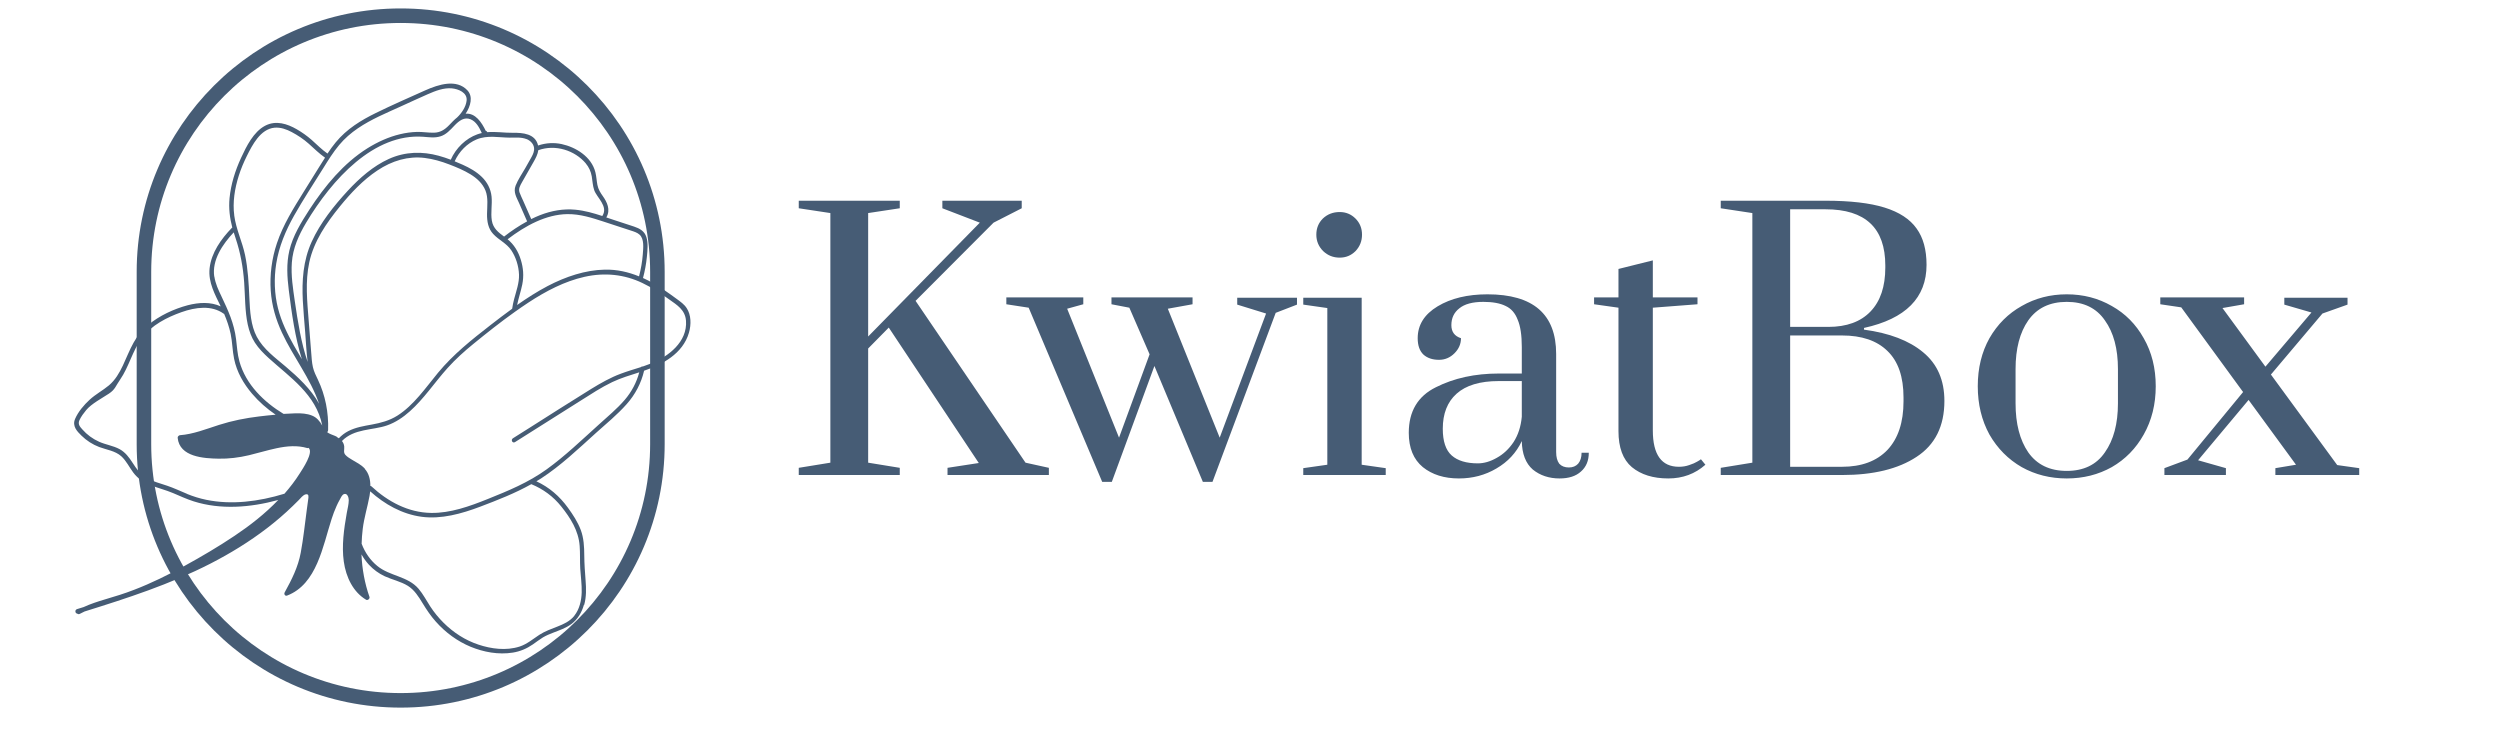
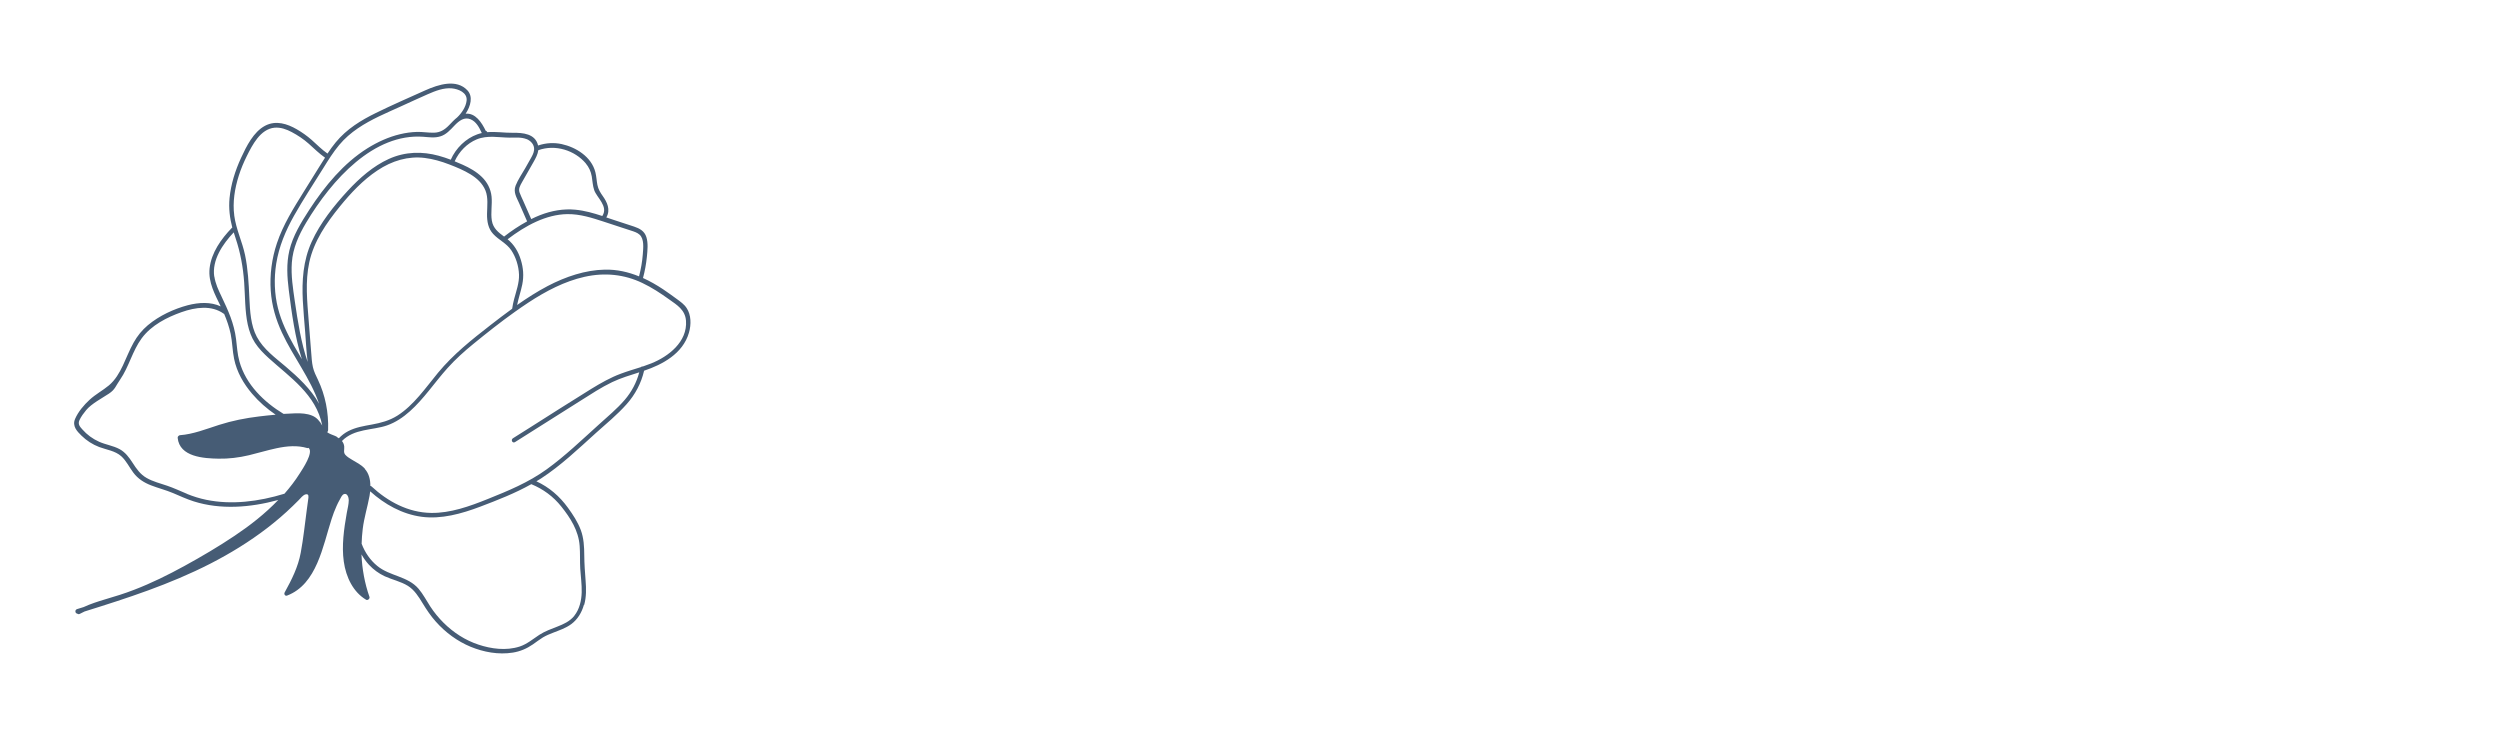
<svg xmlns="http://www.w3.org/2000/svg" width="258" height="78" viewBox="0 0 258 78" fill="none">
-   <path d="M41.35 1.62H41.35C26.717 1.62 14.855 13.458 14.855 28.061V45.836C14.855 60.438 26.717 72.276 41.35 72.276H41.35C55.982 72.276 67.844 60.438 67.844 45.836V28.061C67.844 13.458 55.982 1.62 41.35 1.62Z" stroke="#465C75" stroke-width="1.5" />
  <path d="M60.287 62.427C60.518 61.596 60.5 60.751 60.435 59.93C60.368 59.06 60.304 58.199 60.297 57.321C60.292 56.412 60.244 55.521 59.937 54.698C59.62 53.855 59.122 53.105 58.617 52.408C57.743 51.198 56.67 50.279 55.356 49.67C55.513 49.57 55.673 49.48 55.83 49.381C57.867 48.06 59.669 46.337 61.494 44.688C62.562 43.729 63.704 42.799 64.667 41.713C65.549 40.725 66.177 39.54 66.471 38.257L66.488 38.251C68.33 37.629 70.468 36.52 71.099 34.336C71.35 33.467 71.322 32.498 70.87 31.805C70.611 31.397 70.219 31.134 69.848 30.858C69.381 30.515 68.911 30.178 68.428 29.851C67.764 29.411 67.076 29.015 66.358 28.69C66.552 27.966 66.684 27.241 66.758 26.509C66.823 25.845 66.902 25.091 66.707 24.472C66.509 23.834 65.999 23.572 65.43 23.381C64.738 23.149 64.042 22.923 63.346 22.698C63.086 22.615 62.828 22.527 62.571 22.438C63.049 21.65 62.63 20.831 62.216 20.247C61.964 19.891 61.742 19.543 61.651 19.081C61.565 18.646 61.552 18.194 61.441 17.768C61.035 16.162 59.418 15.186 57.968 14.87C57.18 14.7 56.342 14.74 55.529 15.016C55.529 15.016 55.527 15.007 55.525 14.998C55.244 13.792 53.942 13.69 52.937 13.705C52.058 13.717 51.171 13.564 50.279 13.64C50.267 13.586 50.239 13.547 50.179 13.516C50.163 13.507 50.149 13.508 50.13 13.505C49.719 12.644 49.056 11.633 48.053 11.737C48.569 10.954 48.844 9.962 48.233 9.32C47.118 8.133 45.286 8.696 43.873 9.33C42.177 10.092 40.471 10.833 38.79 11.659C37.27 12.403 35.782 13.307 34.645 14.692C34.342 15.064 34.06 15.447 33.797 15.848C33.211 15.442 32.708 14.921 32.173 14.447C31.693 14.025 31.167 13.651 30.616 13.335C29.668 12.793 28.493 12.377 27.352 12.98C26.162 13.613 25.437 15.081 24.877 16.294C24.266 17.616 23.83 19.022 23.69 20.434C23.584 21.523 23.722 22.518 23.972 23.486C23.96 23.495 23.942 23.502 23.927 23.517C22.828 24.651 21.806 26.081 21.63 27.689C21.473 29.156 22.201 30.408 22.777 31.619C21.753 31.14 20.53 31.2 19.364 31.503C17.958 31.879 16.44 32.568 15.252 33.568C14.658 34.071 14.173 34.665 13.787 35.359C13.36 36.118 13.051 36.94 12.681 37.721C12.323 38.478 11.889 39.225 11.245 39.767C10.597 40.305 9.869 40.682 9.239 41.263C8.665 41.792 8.071 42.487 7.752 43.224C7.423 43.98 7.964 44.522 8.404 44.953C8.929 45.47 9.552 45.872 10.237 46.132C11.003 46.419 11.889 46.523 12.516 47.085C13.029 47.548 13.338 48.212 13.753 48.767C14.227 49.407 14.863 49.808 15.585 50.087C16.33 50.378 17.113 50.571 17.852 50.883C18.564 51.181 19.26 51.511 20 51.744C22.746 52.612 25.79 52.397 28.718 51.596C27.353 53.019 25.806 54.226 24.209 55.295C22.534 56.418 20.806 57.434 19.06 58.392C17.353 59.331 15.612 60.189 13.827 60.872C12.849 61.252 11.862 61.556 10.868 61.847C10.11 62.073 9.36 62.312 8.632 62.649C8.407 62.72 8.182 62.792 7.951 62.86C7.694 62.939 7.751 63.311 7.972 63.325C8.038 63.383 8.128 63.407 8.234 63.352C8.394 63.261 8.561 63.183 8.727 63.105C13.116 61.735 17.526 60.313 21.726 58.16C23.751 57.119 25.725 55.916 27.573 54.495C28.492 53.789 29.374 53.034 30.211 52.221C30.413 52.026 30.617 51.824 30.814 51.626C31.026 51.413 31.266 51.079 31.55 51.015C31.911 50.936 31.842 51.297 31.803 51.563C31.756 51.896 31.712 52.238 31.665 52.571C31.465 54.055 31.312 55.555 31.036 57.038C30.763 58.515 30.109 59.814 29.379 61.136C29.276 61.328 29.434 61.539 29.625 61.465C32.705 60.292 33.313 56.353 34.222 53.56C34.369 53.105 34.532 52.66 34.734 52.218C34.827 52.005 34.931 51.798 35.046 51.596C35.142 51.417 35.289 51.066 35.495 50.992C35.84 50.864 35.99 51.334 35.992 51.613C35.991 52.041 35.867 52.492 35.79 52.921C35.496 54.593 35.249 56.307 35.478 57.946C35.708 59.586 36.46 61.113 37.79 61.898C37.943 61.987 38.196 61.788 38.127 61.592C37.641 60.213 37.368 58.733 37.304 57.213C37.525 57.601 37.777 57.957 38.074 58.281C38.539 58.782 39.092 59.186 39.706 59.472C40.49 59.832 41.353 60.003 42.092 60.459C42.766 60.88 43.199 61.57 43.618 62.261C44.027 62.931 44.458 63.573 44.974 64.149C45.97 65.273 47.201 66.18 48.572 66.748C49.905 67.295 51.431 67.588 52.929 67.348C53.664 67.23 54.348 66.948 54.998 66.498C55.341 66.258 55.671 66.004 56.023 65.785C56.37 65.579 56.733 65.43 57.099 65.29C57.729 65.043 58.385 64.828 58.957 64.407C59.612 63.92 60.044 63.203 60.261 62.412L60.287 62.427ZM64.216 23.502C64.517 23.599 64.816 23.701 65.117 23.797C65.424 23.896 65.764 23.997 66.01 24.223C66.491 24.669 66.389 25.569 66.338 26.233C66.281 26.998 66.145 27.768 65.949 28.522C64.841 28.07 63.666 27.797 62.403 27.827C60.409 27.867 58.386 28.543 56.52 29.518C55.43 30.092 54.386 30.762 53.365 31.478C53.511 30.767 53.753 30.07 53.898 29.36C54.078 28.469 54.002 27.642 53.754 26.827C53.495 25.966 53.04 25.225 52.384 24.694C54.237 23.276 56.361 22.128 58.551 22.097C59.869 22.08 61.112 22.485 62.326 22.882C62.956 23.089 63.586 23.295 64.215 23.502L64.216 23.502ZM60.45 16.863C60.767 17.239 60.979 17.685 61.069 18.201C61.151 18.681 61.166 19.183 61.326 19.633C61.59 20.393 62.796 21.295 62.171 22.267L62.158 22.292C61.251 21.995 60.334 21.73 59.371 21.641C58.16 21.524 56.916 21.739 55.717 22.208C55.417 22.327 55.117 22.462 54.824 22.609L54.005 20.752C53.875 20.453 53.724 20.166 53.614 19.854C53.485 19.475 53.678 19.155 53.872 18.805C54.266 18.108 54.661 17.411 55.057 16.723C55.28 16.333 55.499 15.924 55.553 15.5C57.326 14.865 59.319 15.525 60.448 16.855L60.45 16.863ZM54.347 14.352C54.761 14.524 55.17 14.923 55.119 15.469C55.089 15.81 54.897 16.13 54.732 16.424C54.557 16.737 54.377 17.047 54.199 17.366C53.868 17.945 53.451 18.543 53.209 19.162C52.951 19.836 53.32 20.389 53.559 20.937C53.842 21.572 54.116 22.21 54.399 22.845C53.569 23.296 52.772 23.827 52.021 24.415C51.45 23.993 50.891 23.577 50.758 22.767C50.626 21.966 50.812 21.103 50.73 20.288C50.647 19.474 50.267 18.787 49.731 18.265C49.163 17.709 48.464 17.322 47.75 17C47.476 16.879 47.202 16.757 46.921 16.648C47.384 15.629 48.206 14.794 49.192 14.386C50.327 13.923 51.474 14.197 52.598 14.205C53.18 14.204 53.81 14.14 54.343 14.359L54.347 14.352ZM49.724 13.729C49.567 13.765 49.406 13.807 49.249 13.867C48.081 14.289 47.051 15.269 46.519 16.482C46.109 16.328 45.694 16.187 45.265 16.071C43.603 15.619 41.834 15.627 40.122 16.405C38.522 17.131 37.117 18.358 35.88 19.697C34.458 21.241 33.052 22.999 32.17 24.94C31.269 26.919 31.148 28.993 31.251 31.035C31.309 32.114 31.407 33.184 31.493 34.263C31.573 35.291 31.622 36.334 31.747 37.355C31.072 35.359 30.736 33.21 30.423 31.081C30.237 29.774 30.019 28.45 30.119 27.088C30.226 25.61 30.827 24.268 31.593 22.981C34.27 18.502 38.588 13.74 43.689 14.115C44.267 14.159 44.859 14.258 45.45 14.071C46.035 13.897 46.465 13.417 46.896 12.962C47.385 12.45 47.918 12.049 48.555 12.307C49.135 12.543 49.452 13.14 49.716 13.718L49.724 13.729ZM35.004 14.963C35.569 14.285 36.222 13.725 36.931 13.242C38.324 12.296 39.857 11.669 41.349 10.99C42.276 10.567 43.204 10.137 44.138 9.726C44.943 9.373 45.8 9.04 46.637 9.119C47.276 9.18 48.259 9.542 48.152 10.399C48.077 11.043 47.633 11.69 47.173 12.122C46.876 12.354 46.619 12.639 46.359 12.906C45.885 13.402 45.419 13.679 44.787 13.694C44.199 13.708 43.634 13.599 43.045 13.613C42.456 13.627 41.864 13.711 41.276 13.852C40.109 14.131 38.976 14.643 37.915 15.305C35.476 16.834 33.527 19.179 31.916 21.655C31.076 22.951 30.223 24.335 29.864 25.846C29.54 27.224 29.638 28.604 29.802 29.939C30.106 32.341 30.446 34.795 31.152 37.069C30.875 36.604 30.596 36.13 30.331 35.656C29.653 34.454 29.038 33.198 28.688 31.812C28.32 30.353 28.259 28.762 28.507 27.201C28.788 25.45 29.47 23.816 30.348 22.255C31.291 20.585 32.348 18.975 33.363 17.351C33.872 16.532 34.387 15.7 35.004 14.962L35.004 14.963ZM24.176 22.227C23.996 20.884 24.219 19.46 24.646 18.12C24.866 17.426 25.148 16.757 25.472 16.102C25.779 15.478 26.115 14.838 26.548 14.288C27.021 13.689 27.62 13.243 28.325 13.179C28.966 13.121 29.571 13.347 30.111 13.633C30.73 13.961 31.328 14.358 31.858 14.829C32.411 15.321 32.933 15.845 33.543 16.271C33.35 16.567 33.171 16.861 32.983 17.159C32.437 18.038 31.893 18.91 31.346 19.789C30.294 21.481 29.218 23.192 28.582 25.088C28.044 26.687 27.83 28.378 27.94 29.994C28.046 31.553 28.476 32.997 29.101 34.337C30.268 36.848 32.013 39.005 32.931 41.67C32.083 40.139 30.762 38.923 29.479 37.829C28.42 36.926 27.192 36.052 26.502 34.756C25.878 33.583 25.8 32.126 25.735 30.749C25.669 29.259 25.591 27.763 25.292 26.332C24.998 24.929 24.365 23.671 24.173 22.234L24.176 22.227ZM22.11 28.548C21.861 26.842 22.968 25.204 24.122 23.979C24.186 24.196 24.254 24.406 24.326 24.62C24.811 26.078 25.087 27.567 25.199 29.153C25.303 30.599 25.268 32.098 25.567 33.49C25.714 34.171 25.951 34.814 26.311 35.37C26.705 35.977 27.215 36.486 27.736 36.96C29.877 38.907 32.635 40.71 33.256 43.917C32.995 43.46 32.691 43.085 32.201 42.888C31.678 42.675 31.093 42.643 30.514 42.653C30.099 42.664 29.684 42.69 29.263 42.714C27.272 41.507 25.372 39.705 24.704 37.284C24.497 36.547 24.457 35.755 24.36 34.98C24.259 34.187 24.056 33.443 23.791 32.722C23.519 31.99 23.188 31.29 22.857 30.59C22.548 29.941 22.23 29.28 22.12 28.53L22.11 28.548ZM19.315 50.97C18.625 50.683 17.945 50.362 17.236 50.122C16.522 49.879 15.775 49.697 15.125 49.321C14.488 48.959 14.088 48.389 13.684 47.762C13.322 47.196 12.926 46.669 12.342 46.351C11.682 45.993 10.912 45.895 10.23 45.589C9.566 45.292 8.974 44.86 8.493 44.31C8.256 44.042 8.007 43.783 8.199 43.36C8.37 42.989 8.635 42.637 8.891 42.327C9.423 41.671 10.567 41.072 11.245 40.62C11.891 40.191 11.934 39.839 12.391 39.183C13.309 37.857 13.662 36.216 14.623 34.913C15.635 33.542 17.256 32.739 18.718 32.219C20.198 31.692 21.841 31.482 23.076 32.367L23.135 32.399C23.414 33.055 23.651 33.737 23.805 34.455C23.979 35.294 23.985 36.188 24.158 37.026C24.438 38.415 25.153 39.613 26.004 40.62C26.718 41.46 27.547 42.185 28.445 42.797C27.878 42.846 27.305 42.908 26.743 42.976C25.351 43.144 23.969 43.413 22.605 43.85C21.268 44.278 19.937 44.812 18.568 44.913C18.46 44.92 18.325 45.055 18.335 45.179C18.521 47.17 21.063 47.309 22.551 47.335C23.592 47.355 24.643 47.228 25.69 46.98C26.642 46.753 27.588 46.46 28.541 46.258C29.612 46.031 30.685 45.94 31.695 46.237C31.75 46.25 31.796 46.243 31.843 46.22C32.398 46.681 31.211 48.42 30.936 48.855C30.468 49.6 29.93 50.293 29.356 50.951C26.688 51.77 23.893 52.117 21.293 51.581C20.613 51.442 19.96 51.239 19.323 50.981L19.315 50.97ZM34.767 45.076C34.503 44.936 34.206 44.858 33.942 44.718C33.877 44.684 33.821 44.646 33.763 44.599C33.815 44.555 33.856 44.489 33.861 44.404C33.925 42.554 33.562 40.764 32.815 39.2C32.614 38.775 32.402 38.369 32.294 37.898C32.182 37.41 32.157 36.888 32.115 36.372C32.028 35.269 31.941 34.166 31.854 33.062C31.703 31.098 31.485 29.075 31.919 27.064C32.392 24.89 33.69 23.01 35.072 21.311C36.206 19.917 37.463 18.58 38.926 17.607C40.461 16.576 42.139 16.091 43.822 16.299C44.698 16.406 45.541 16.654 46.351 16.965C47.104 17.252 47.863 17.567 48.551 17.988C49.191 18.382 49.794 18.909 50.099 19.659C50.396 20.397 50.275 21.255 50.262 22.066C50.25 22.863 50.385 23.594 50.894 24.142C51.474 24.776 52.273 25.096 52.769 25.836C53.23 26.526 53.532 27.448 53.562 28.347C53.593 29.182 53.278 30.04 53.059 30.862C52.973 31.19 52.903 31.527 52.856 31.86C52.097 32.411 51.347 32.983 50.599 33.565C48.678 35.059 46.79 36.553 45.198 38.476C43.913 40.036 42.701 41.818 41.011 42.893C40.175 43.419 39.293 43.644 38.38 43.812C37.558 43.964 36.707 44.093 35.928 44.499C35.573 44.684 35.255 44.929 34.968 45.23C34.896 45.184 34.833 45.134 34.757 45.094L34.767 45.076ZM37.667 48.385C37.296 47.966 36.79 47.722 36.323 47.443C36.088 47.302 35.84 47.155 35.652 46.952C35.412 46.69 35.553 46.414 35.524 46.081C35.505 45.857 35.414 45.665 35.289 45.512C36.542 44.22 38.434 44.421 39.936 43.905C41.687 43.299 43.054 41.806 44.258 40.322C44.89 39.544 45.506 38.742 46.178 37.993C47.004 37.072 47.911 36.257 48.857 35.487C50.245 34.355 51.656 33.234 53.11 32.201C53.139 32.184 53.168 32.169 53.187 32.146C53.632 31.834 54.076 31.521 54.534 31.223C56.349 30.031 58.287 29.023 60.323 28.569C62.432 28.097 64.449 28.323 66.289 29.204C67.272 29.669 68.187 30.273 69.072 30.909C69.848 31.464 70.711 31.97 70.794 33.095C70.961 35.289 68.962 36.797 67.223 37.497C66.932 37.614 66.64 37.721 66.345 37.819C66.275 37.806 66.204 37.823 66.151 37.883C65.458 38.104 64.761 38.306 64.076 38.563C63.015 38.955 62.01 39.526 61.021 40.131C58.859 41.465 56.716 42.842 54.57 44.199C54.027 44.54 53.482 44.886 52.939 45.227C52.679 45.391 52.888 45.787 53.149 45.624C55.408 44.198 57.664 42.779 59.918 41.351C60.985 40.676 62.055 39.971 63.182 39.432C64.091 39.001 65.036 38.723 65.972 38.423C65.692 39.476 65.18 40.444 64.466 41.274C63.662 42.206 62.705 42.995 61.803 43.813C60.049 45.394 58.319 47.06 56.421 48.431C54.524 49.802 52.441 50.653 50.35 51.493C48.443 52.262 46.468 52.964 44.491 52.933C42.12 52.9 40.009 51.75 38.337 50.195C38.3 50.16 38.261 50.155 38.222 50.15C38.222 49.491 38.076 48.872 37.654 48.395L37.667 48.385ZM59.268 63.557C58.802 64.128 58.149 64.418 57.518 64.664C56.887 64.91 56.257 65.132 55.666 65.51C54.995 65.95 54.39 66.471 53.641 66.719C52.231 67.18 50.674 66.959 49.377 66.525C48.019 66.076 46.791 65.281 45.771 64.264C45.256 63.752 44.796 63.19 44.394 62.572C43.999 61.965 43.664 61.31 43.197 60.761C42.084 59.455 40.224 59.462 38.941 58.409C38.218 57.819 37.662 57.023 37.32 56.111C37.337 55.603 37.367 55.094 37.434 54.581C37.573 53.431 37.928 52.316 38.136 51.178C38.166 51.019 38.188 50.863 38.203 50.705C39.699 52.047 41.495 53.062 43.523 53.334C45.534 53.597 47.611 53.029 49.593 52.276C51.349 51.609 53.149 50.91 54.832 49.966C56.056 50.472 57.092 51.227 57.936 52.286C58.842 53.426 59.704 54.735 59.821 56.339C59.881 57.117 59.836 57.913 59.882 58.692C59.931 59.505 60.054 60.309 60.03 61.139C60.006 61.961 59.811 62.867 59.266 63.548L59.268 63.557Z" fill="#465C75" />
-   <path d="M82.432 49.022V48.279L85.694 47.748V21.988L82.432 21.493V20.714H92.856V21.493L89.594 21.988V34.727L101.117 22.979L97.252 21.493V20.714H105.442V21.493L102.535 22.979L94.487 31.047L105.833 47.748L108.243 48.279V49.022H97.784V48.279L101.011 47.783L91.721 33.806L89.594 35.965V47.748L92.856 48.279V49.022H82.432ZM113.747 49.729L106.159 31.754L103.854 31.4V30.693H111.796V31.4L110.13 31.86L115.484 45.165L118.639 36.566L116.548 31.754L114.704 31.4V30.693H123.071V31.4L120.519 31.86L125.872 45.165L130.659 32.356L127.681 31.436V30.728H133.85V31.436L131.652 32.285L125.128 49.729H124.135L119.136 37.77L114.739 49.729H113.747ZM138.256 26.588C137.594 26.588 137.027 26.364 136.554 25.916C136.081 25.444 135.845 24.878 135.845 24.217C135.845 23.557 136.069 23.003 136.518 22.554C136.991 22.106 137.57 21.882 138.256 21.882C138.894 21.882 139.438 22.106 139.887 22.554C140.336 23.003 140.56 23.557 140.56 24.217C140.56 24.878 140.336 25.444 139.887 25.916C139.438 26.364 138.894 26.588 138.256 26.588ZM134.497 49.022V48.314L136.979 47.96V31.79L134.497 31.436V30.728H140.525V47.96L143.007 48.314V49.022H134.497ZM150.561 49.376C149.048 49.376 147.807 48.986 146.838 48.208C145.869 47.406 145.385 46.226 145.385 44.669C145.385 42.452 146.318 40.883 148.186 39.963C150.053 39.02 152.216 38.548 154.674 38.548H157.05V35.823C157.05 34.597 156.908 33.653 156.624 32.993C156.364 32.309 155.95 31.837 155.383 31.577C154.816 31.294 154.048 31.153 153.079 31.153C151.968 31.153 151.14 31.377 150.597 31.825C150.053 32.25 149.781 32.828 149.781 33.559C149.781 34.243 150.112 34.691 150.774 34.903C150.774 35.493 150.549 36.012 150.1 36.46C149.651 36.908 149.119 37.133 148.505 37.133C147.843 37.133 147.311 36.956 146.909 36.602C146.507 36.224 146.306 35.658 146.306 34.903C146.306 33.535 146.992 32.438 148.363 31.613C149.734 30.787 151.448 30.374 153.504 30.374C158.231 30.374 160.595 32.426 160.595 36.531V46.651C160.595 47.17 160.702 47.571 160.914 47.854C161.151 48.113 161.482 48.243 161.907 48.243C162.309 48.243 162.628 48.113 162.864 47.854C163.101 47.571 163.219 47.194 163.219 46.722H163.963C163.963 47.547 163.692 48.196 163.148 48.668C162.628 49.14 161.895 49.376 160.95 49.376C159.862 49.376 158.941 49.069 158.184 48.456C157.451 47.819 157.073 46.84 157.05 45.519C156.482 46.722 155.608 47.665 154.426 48.349C153.268 49.033 151.979 49.376 150.561 49.376ZM152.511 47.819C153.149 47.819 153.799 47.63 154.461 47.252C155.147 46.875 155.726 46.332 156.199 45.625C156.671 44.894 156.955 44.021 157.05 43.006V39.326H154.674C152.736 39.326 151.282 39.763 150.313 40.636C149.367 41.485 148.895 42.688 148.895 44.245C148.895 45.542 149.202 46.462 149.817 47.005C150.431 47.547 151.329 47.819 152.511 47.819ZM172.167 49.376C170.607 49.376 169.355 48.986 168.409 48.208C167.487 47.429 167.026 46.191 167.026 44.492V31.754L164.509 31.4V30.693H167.026V27.756L170.572 26.871V30.693H175.181V31.4L170.572 31.754V44.422C170.572 46.922 171.47 48.172 173.267 48.172C173.645 48.172 173.999 48.113 174.33 47.995C174.685 47.877 174.957 47.76 175.146 47.642C175.358 47.524 175.488 47.441 175.536 47.394L175.997 47.96C174.933 48.904 173.657 49.376 172.167 49.376ZM177.581 48.279L180.843 47.748V21.988L177.581 21.493V20.714H188.395C190.948 20.714 192.98 20.95 194.493 21.422C196.006 21.894 197.105 22.613 197.791 23.581C198.476 24.524 198.819 25.774 198.819 27.331C198.819 30.728 196.668 32.898 192.366 33.842V34.019C194.99 34.373 197.022 35.151 198.464 36.354C199.93 37.557 200.662 39.232 200.662 41.379C200.662 43.974 199.705 45.896 197.791 47.146C195.9 48.397 193.335 49.022 190.097 49.022H177.581V48.279ZM188.678 33.736C190.569 33.736 192.023 33.205 193.039 32.144C194.056 31.082 194.564 29.572 194.564 27.614V27.402C194.564 23.533 192.508 21.599 188.395 21.599H184.743V33.736H188.678ZM190.097 48.172C192.106 48.172 193.666 47.594 194.777 46.439C195.888 45.259 196.443 43.584 196.443 41.414V41.025C196.443 38.878 195.888 37.274 194.777 36.213C193.69 35.151 192.129 34.62 190.097 34.62H184.743V48.172H190.097ZM213.289 49.376C211.587 49.376 210.039 48.986 208.644 48.208C207.25 47.406 206.139 46.285 205.311 44.846C204.508 43.384 204.106 41.721 204.106 39.857C204.106 37.994 204.508 36.342 205.311 34.903C206.139 33.465 207.25 32.356 208.644 31.577C210.039 30.775 211.587 30.374 213.289 30.374C214.991 30.374 216.539 30.775 217.934 31.577C219.328 32.356 220.427 33.465 221.231 34.903C222.058 36.342 222.472 37.994 222.472 39.857C222.472 41.721 222.058 43.384 221.231 44.846C220.427 46.285 219.328 47.406 217.934 48.208C216.539 48.986 214.991 49.376 213.289 49.376ZM213.289 48.597C215.038 48.597 216.35 47.96 217.224 46.686C218.123 45.413 218.572 43.726 218.572 41.626V38.088C218.572 35.989 218.123 34.314 217.224 33.063C216.35 31.79 215.038 31.153 213.289 31.153C211.54 31.153 210.216 31.79 209.318 33.063C208.443 34.314 208.006 35.989 208.006 38.088V41.626C208.006 43.726 208.443 45.413 209.318 46.686C210.216 47.96 211.54 48.597 213.289 48.597ZM241.201 47.995L243.471 48.314V49.022H234.819V48.314L236.947 47.96L232.054 41.273L226.842 47.5L229.714 48.314V49.022H223.367V48.314L225.743 47.429L231.487 40.459L225.105 31.719L222.942 31.4V30.693H231.593V31.4L229.359 31.79L233.791 37.84L238.542 32.25L235.741 31.436V30.728H242.265V31.436L239.677 32.356L234.358 38.654L241.201 47.995Z" fill="#465C75" />
</svg>